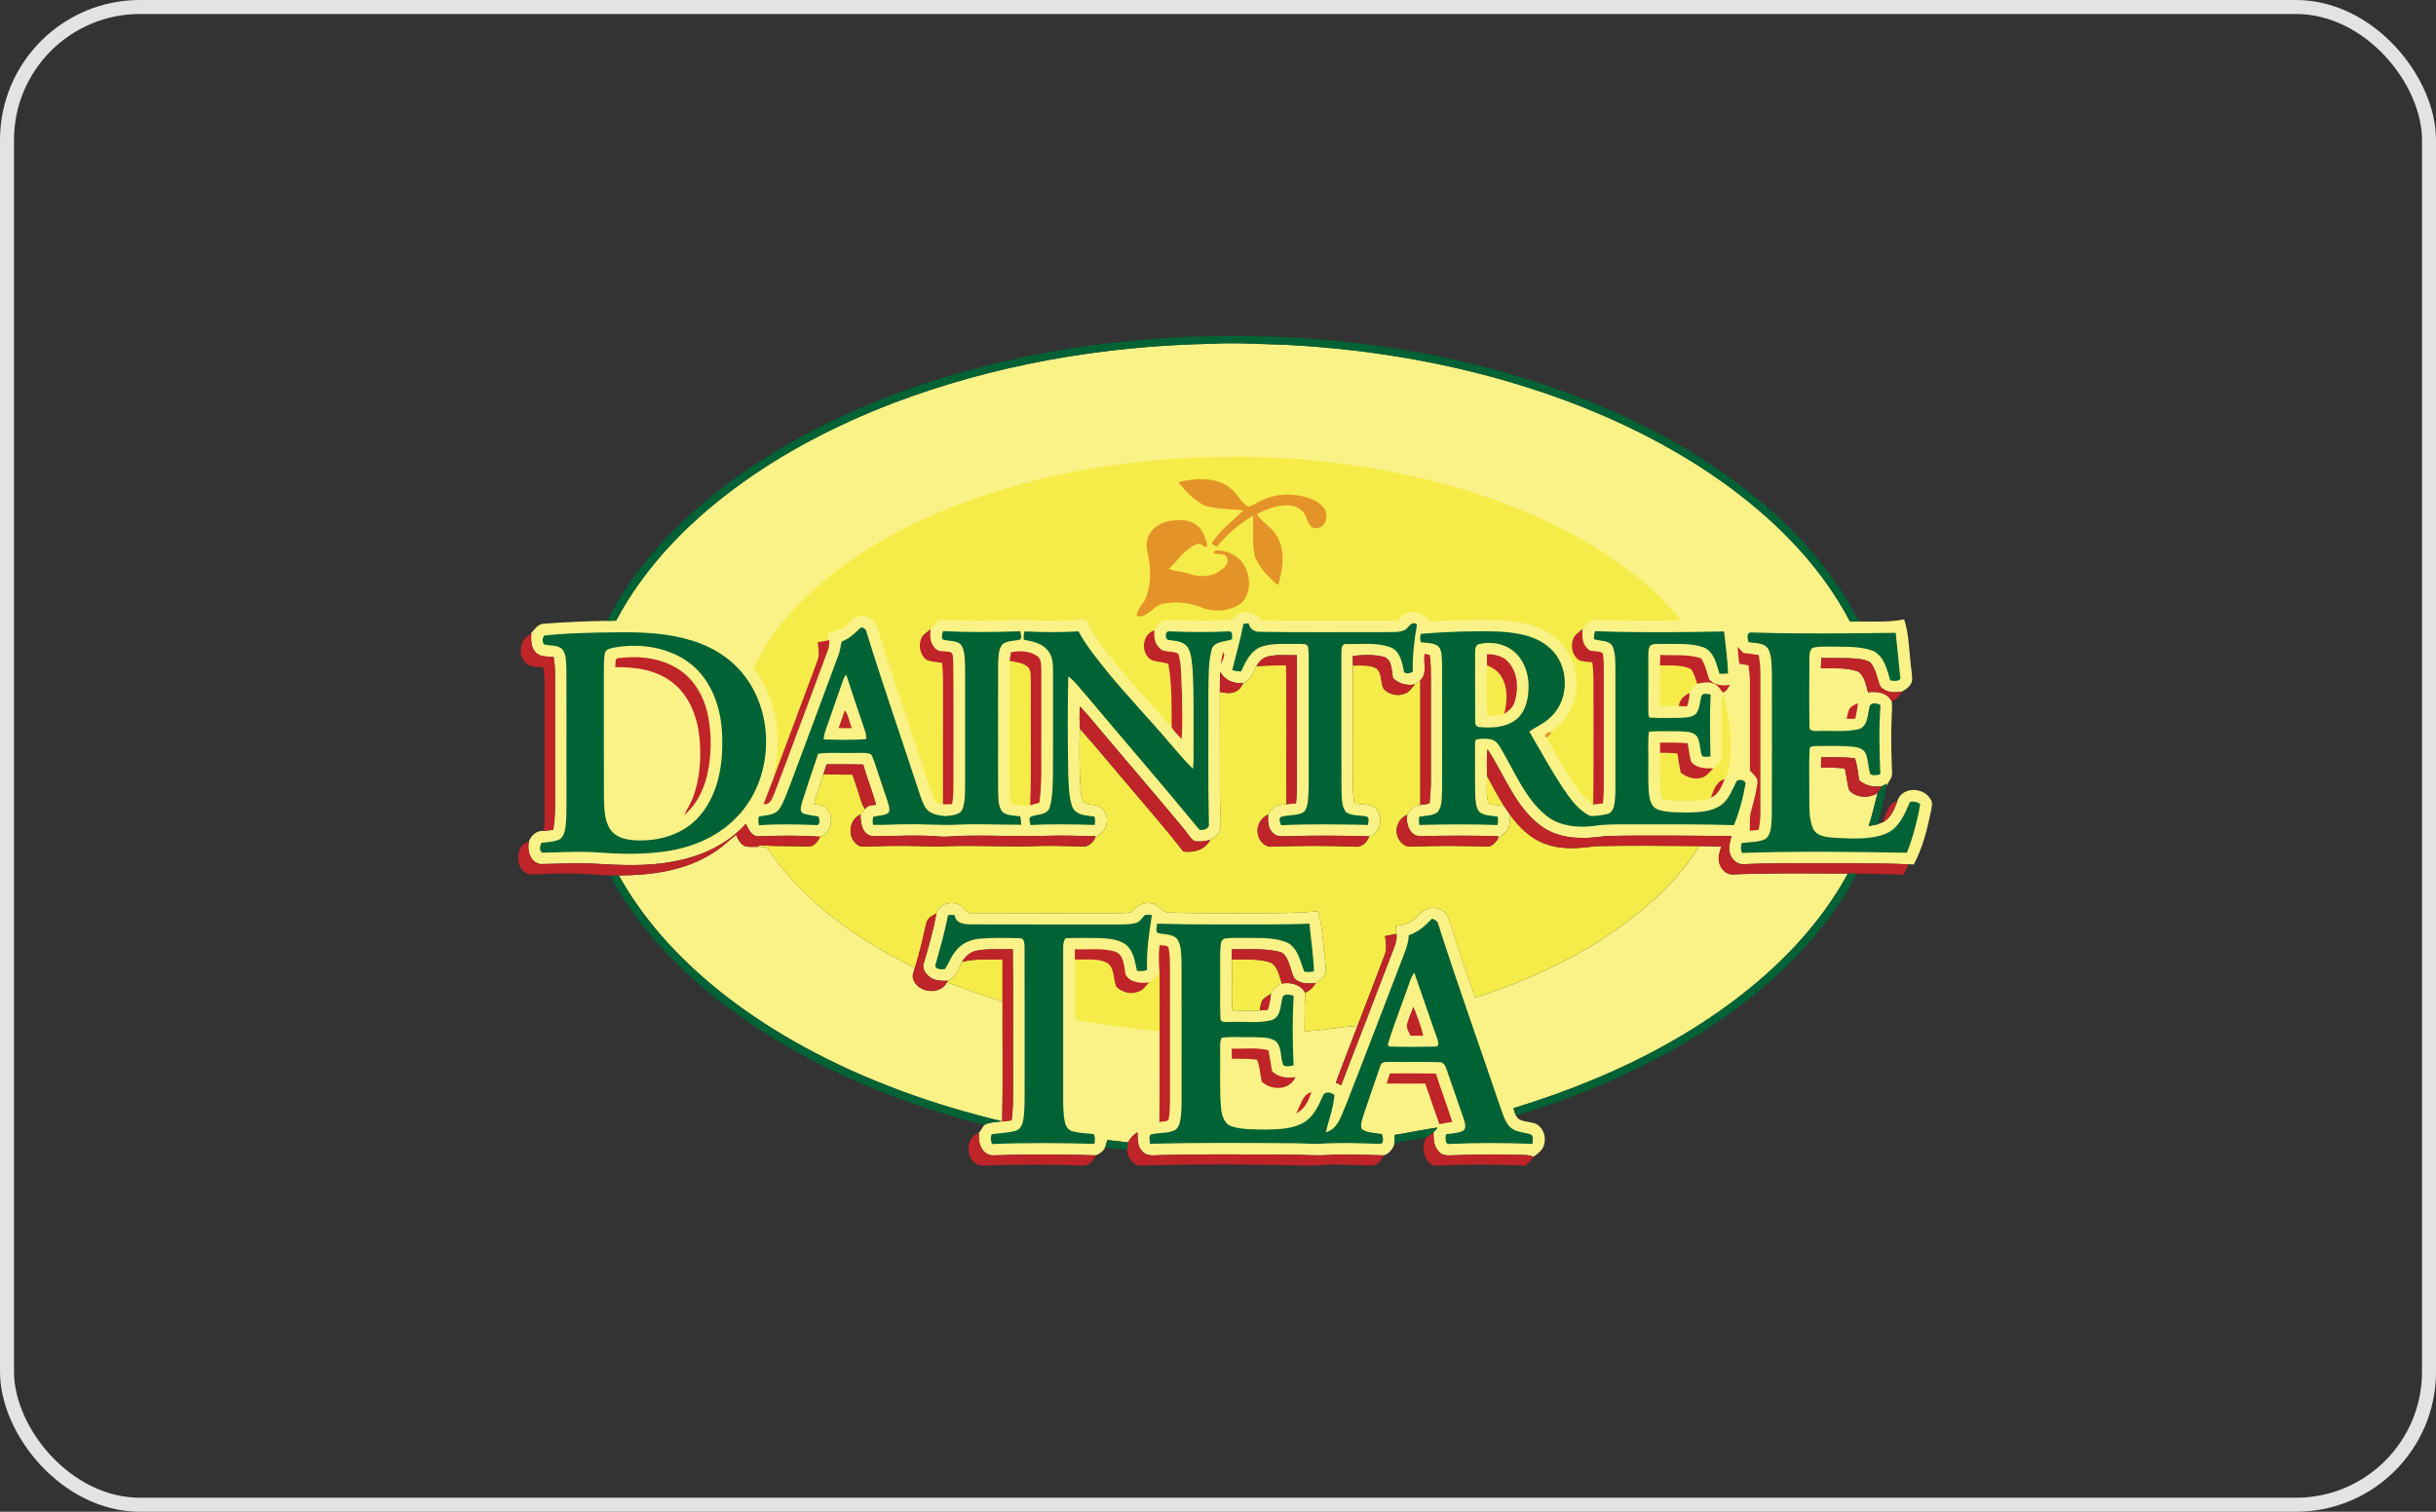
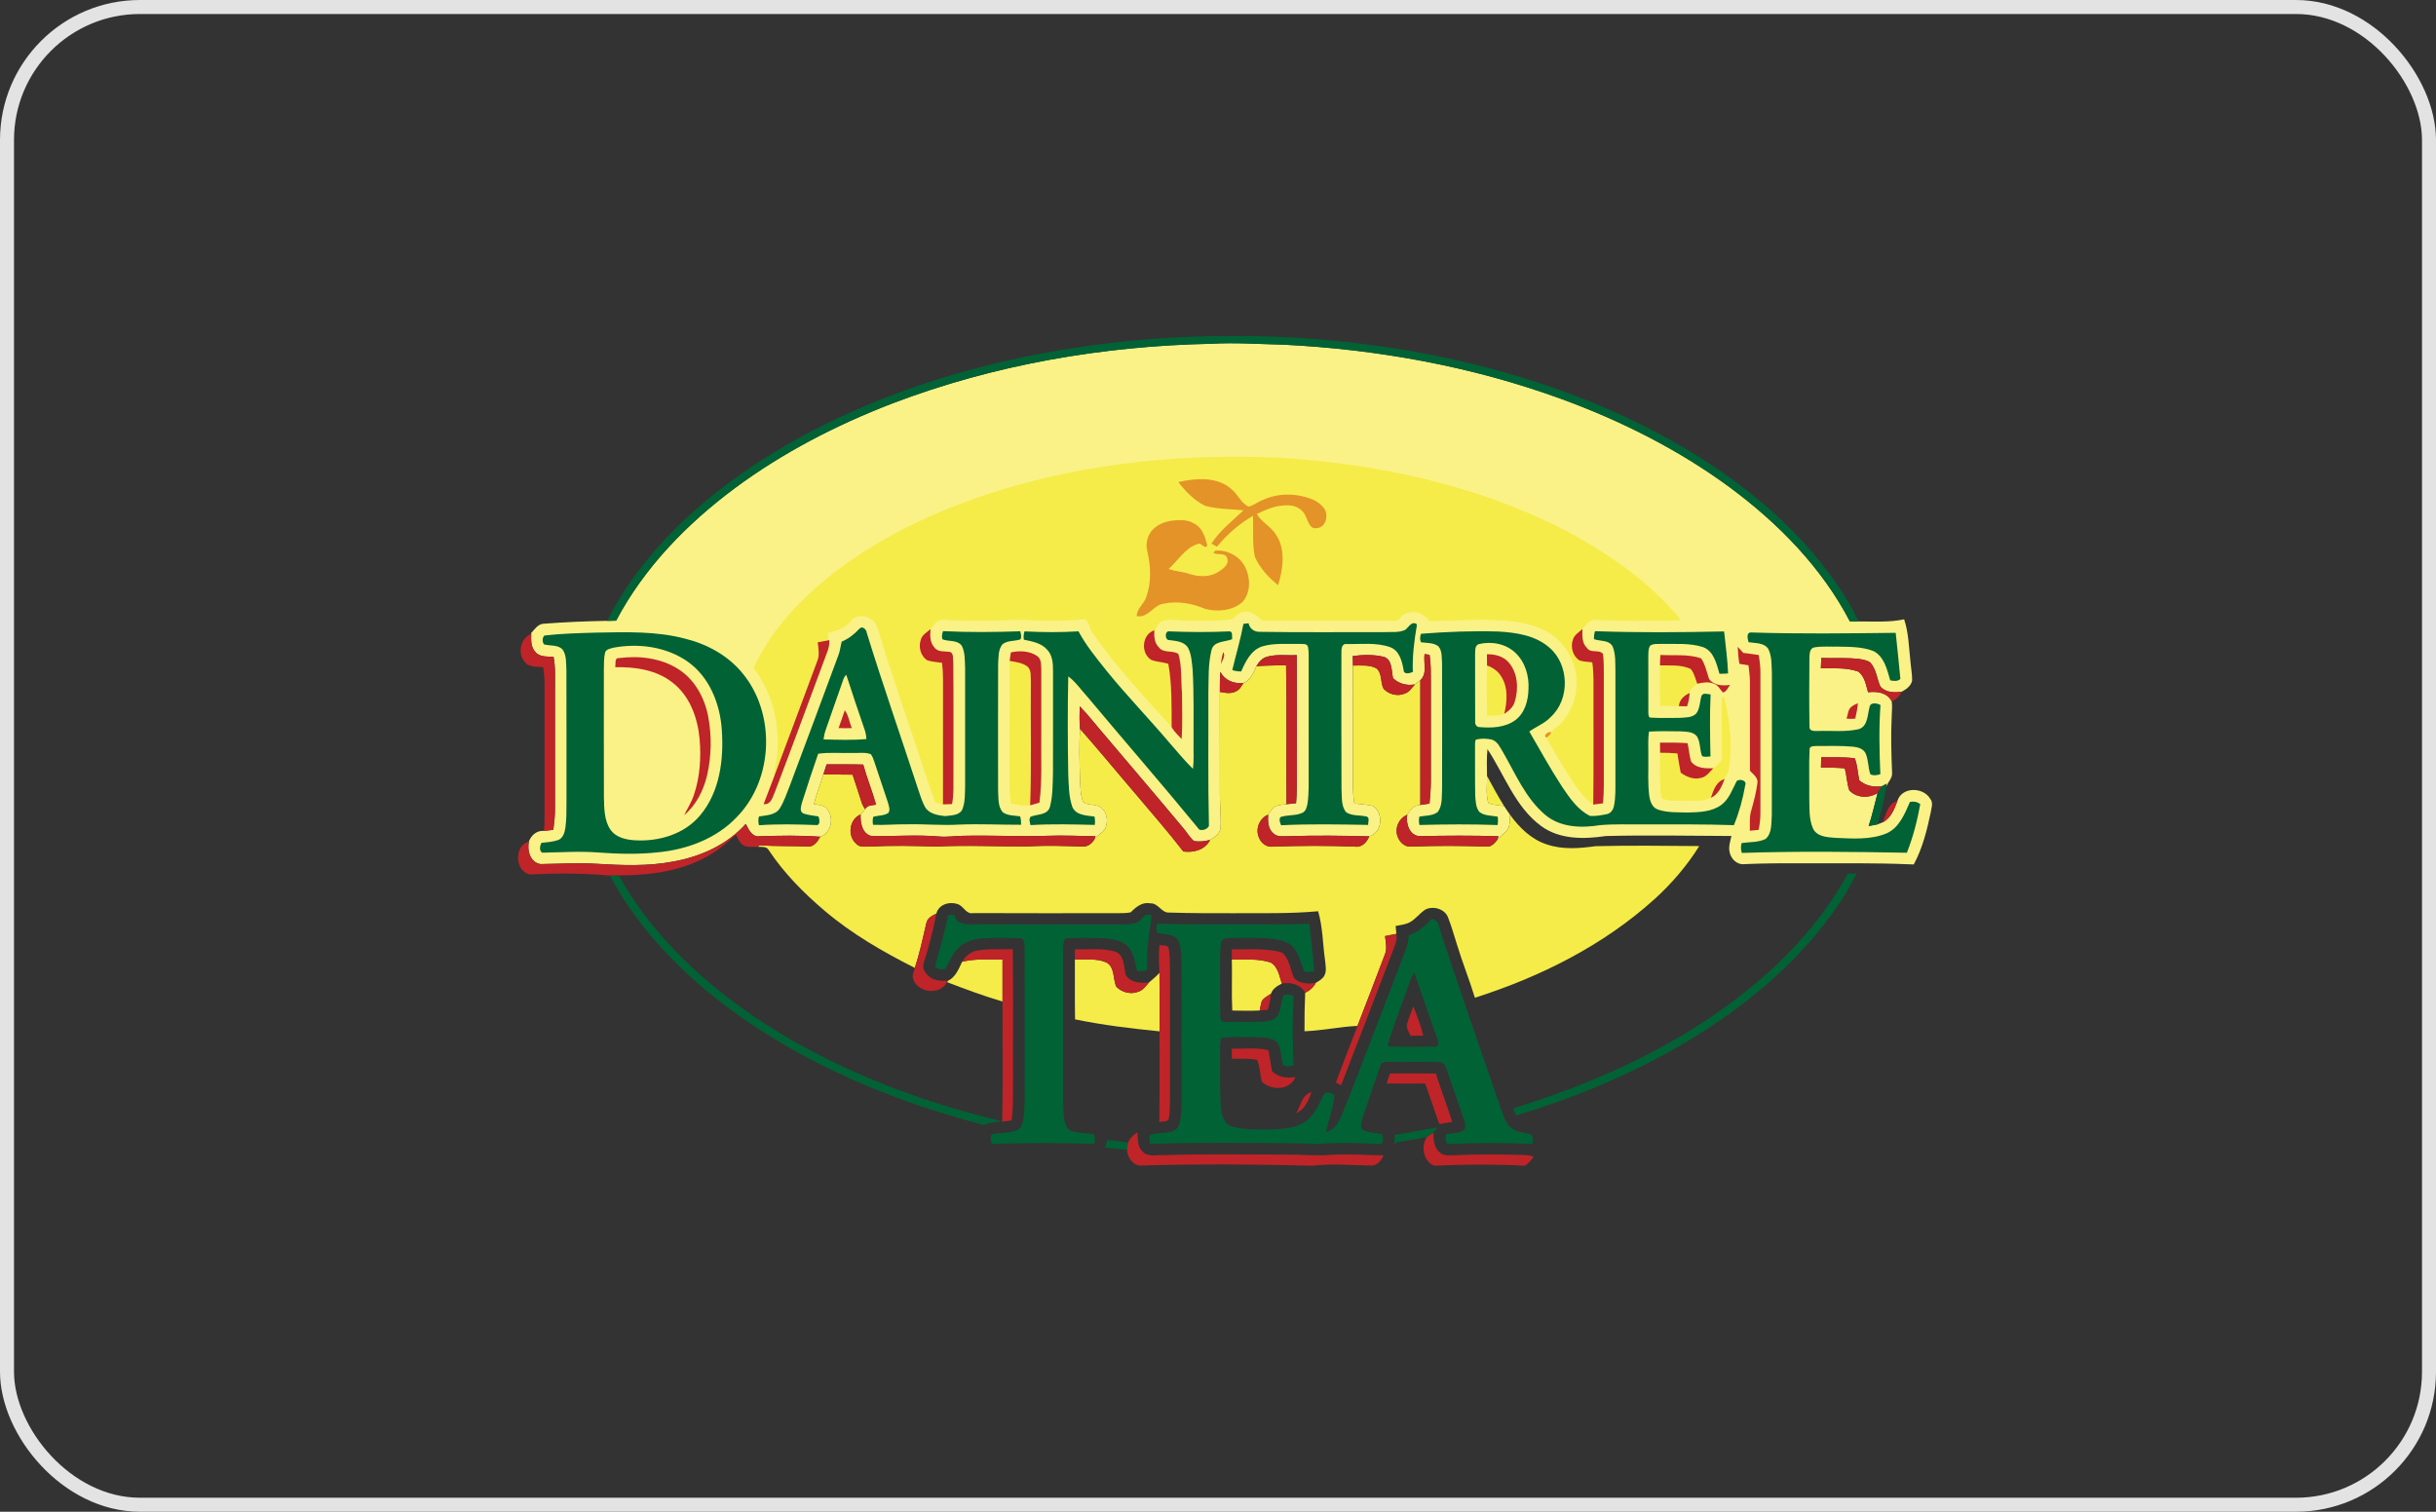
<svg xmlns="http://www.w3.org/2000/svg" width="174" height="108" viewBox="0 0 174 108" fill="none">
  <rect x="0" y="0" width="174" height="108" fill="#333333" stroke="none" />
  <g style="mix-blend-mode:luminosity">
    <rect x="0.5" y="0.5" width="173" height="107" rx="9.5" stroke="#E3E3E3" />
  </g>
  <g clip-path="url(#clip0_12_29963)">
    <path d="M137.876 57.071C137.379 56.212 135.846 56.193 135.53 57.22C135.312 57.803 135.058 58.469 134.465 58.757C134.378 58.791 134.204 58.858 134.115 58.892C133.902 58.943 133.686 58.974 133.474 59.011C133.734 58.239 133.903 57.441 134.111 56.653C133.495 57.05 132.608 57.013 132.093 56.464C131.918 55.957 131.908 55.407 131.771 54.89C131.204 54.844 130.636 54.829 130.069 54.84C130.073 54.592 130.079 54.343 130.088 54.096C130.884 54.118 131.69 54.062 132.483 54.172C132.682 54.669 132.692 55.22 132.803 55.741C133.248 56.14 133.841 56.253 134.419 56.167C134.528 56.107 134.638 56.049 134.751 55.992L134.735 56.131L134.729 56.193C134.863 55.861 135.183 55.585 135.149 55.205C135.095 53.893 135.056 52.58 135.119 51.268C135.121 50.882 135.183 50.488 135.123 50.105C134.803 49.472 134.061 49.373 133.435 49.458C133.283 48.94 133.195 48.302 132.723 47.975C131.872 47.672 130.949 47.757 130.063 47.741C130.071 47.496 130.081 47.25 130.093 47.006C131.027 47.041 131.97 46.959 132.899 47.091C133.138 47.14 133.398 47.179 133.598 47.335C134.02 47.809 134.062 48.479 134.31 49.041C134.687 49.483 135.325 49.5 135.855 49.408C136.173 49.239 136.508 48.996 136.582 48.617C136.586 48.146 136.494 47.682 136.456 47.217C136.347 46.221 136.33 45.203 136.01 44.245C134.943 44.474 133.841 44.394 132.762 44.397C132.551 44.415 132.341 44.405 132.134 44.392C130.127 40.54 127.017 37.376 123.567 34.822C119.898 32.118 115.79 30.062 111.53 28.5C105.156 26.178 98.417 24.953 91.66 24.62C89.954 24.584 88.247 24.458 86.542 24.555C78.778 24.711 71 26.046 63.723 28.825C59.739 30.359 55.902 32.336 52.461 34.892C49.063 37.422 46.01 40.55 44.008 44.339C43.792 44.344 43.575 44.348 43.359 44.354C41.853 44.38 40.347 44.443 38.846 44.559C38.43 44.57 38.2 44.948 37.944 45.223V45.282C37.93 45.723 37.913 46.233 38.24 46.575C38.558 46.963 39.097 46.885 39.54 46.927C39.689 47.689 39.636 48.467 39.642 49.239C39.642 52.07 39.642 54.904 39.642 57.735C39.646 58.253 39.59 58.771 39.524 59.283C39.296 59.31 39.069 59.336 38.842 59.361C38.346 59.322 37.949 59.664 37.779 60.113C37.63 60.753 37.879 61.629 38.611 61.728C39.945 61.713 41.282 61.618 42.617 61.708C44.449 61.818 46.3 61.895 48.112 61.542C50.039 61.197 51.943 60.342 53.272 58.854C53.464 59.254 53.719 59.811 54.252 59.74C55.696 59.695 57.146 59.665 58.587 59.775C59.455 59.499 59.61 58.245 58.962 57.665C58.719 57.505 58.413 57.499 58.139 57.431C58.327 56.715 58.594 56.026 58.812 55.321C58.888 55.082 58.966 54.843 59.043 54.605C59.914 54.614 60.785 54.593 61.657 54.619C61.925 55.587 62.305 56.52 62.576 57.487C62.298 57.536 61.953 57.508 61.799 57.804C61.692 57.934 61.587 58.065 61.468 58.185C61.448 58.778 61.587 59.598 62.271 59.729C63.861 59.75 65.455 59.623 67.042 59.755C67.618 59.818 68.191 59.715 68.767 59.71C70.77 59.66 72.775 59.773 74.779 59.71C75.937 59.664 77.096 59.724 78.255 59.741C78.229 59.802 78.18 59.925 78.155 59.986C78.391 59.605 78.927 59.475 79.008 58.989C79.201 58.418 78.909 57.617 78.26 57.536C77.964 57.455 77.608 57.499 77.367 57.282C77.152 56.746 77.178 56.15 77.137 55.583C77.109 54.411 77.077 53.236 77.144 52.064C77.094 51.531 77.103 50.995 77.13 50.462C77.769 51.112 78.317 51.844 78.916 52.529C80.78 54.738 82.663 56.928 84.51 59.15C84.773 59.451 84.967 59.812 85.27 60.076C85.657 60.159 86.054 60.099 86.434 60.003C86.764 59.809 87.143 59.557 87.184 59.136C87.225 58.332 87.132 57.528 87.135 56.724C87.129 54.292 87.14 51.859 87.13 49.427C87.127 48.948 87.13 48.471 87.169 47.993C87.478 48.614 88.165 48.876 88.822 48.785C89.348 48.595 89.529 48.053 89.742 47.587C89.926 47.282 90.178 46.99 90.536 46.908C91.215 46.722 91.929 46.841 92.623 46.798C92.651 49.134 92.627 51.471 92.636 53.806C92.621 54.998 92.677 56.191 92.574 57.38C92.345 57.403 92.117 57.427 91.89 57.452C91.613 57.494 91.32 57.496 91.065 57.624C90.856 57.769 90.733 58 90.579 58.197C90.56 58.652 90.555 59.176 90.924 59.506C91.209 59.825 91.666 59.727 92.044 59.737C93.963 59.674 95.88 59.697 97.799 59.747C98.739 59.508 98.844 58.092 98.08 57.583C97.644 57.467 97.19 57.459 96.744 57.402C96.601 56.635 96.645 55.854 96.644 55.078C96.644 52.568 96.644 50.057 96.64 47.547C96.638 47.319 96.632 47.091 96.626 46.863C97.36 46.774 98.121 46.749 98.845 46.924C99.465 47.125 99.382 47.93 99.502 48.449C99.917 48.857 100.497 48.995 101.059 48.894C101.189 48.794 101.319 48.697 101.449 48.596C101.974 48.118 101.659 47.346 101.754 46.726C101.842 46.739 102.017 46.765 102.107 46.777C102.219 47.425 102.198 48.089 102.202 48.745C102.199 51.108 102.198 53.47 102.202 55.835C102.202 56.359 102.15 56.884 102.107 57.407C101.887 57.439 101.666 57.471 101.449 57.507C101.009 57.509 100.726 57.857 100.518 58.206C100.399 58.835 100.687 59.72 101.427 59.734C103.298 59.692 105.169 59.681 107.04 59.741C107.017 59.805 106.97 59.931 106.949 59.994C107.158 59.748 107.425 59.564 107.646 59.332C107.88 59.01 107.834 58.58 107.859 58.203C107.714 58.002 107.575 57.799 107.442 57.591C107.069 57.509 106.646 57.54 106.309 57.361C106.119 56.742 106.23 56.07 106.215 55.429C106.209 54.793 106.18 54.156 106.248 53.522C107.474 55.372 108.228 57.647 110.071 59.003C111.4 59.991 113.143 59.957 114.699 59.727C117.69 59.65 120.682 59.713 123.674 59.724C123.591 60.106 123.448 60.503 123.548 60.896C123.645 61.365 124.086 61.797 124.583 61.735C126.041 61.668 127.501 61.67 128.962 61.673C131.418 61.682 133.875 61.64 136.331 61.745C136.422 61.748 136.605 61.753 136.696 61.755C137.318 60.613 137.635 59.333 137.905 58.066C137.951 57.737 138.111 57.36 137.876 57.067V57.071Z" fill="#FAF287" />
-     <path d="M123.835 62.468C123.303 62.53 122.857 62.047 122.787 61.543C122.708 61.181 122.85 60.829 122.946 60.486C122.423 60.461 121.9 60.449 121.378 60.445C120.504 61.843 119.425 63.108 118.209 64.213C114.539 67.539 110.025 69.793 105.353 71.28C104.961 70.002 104.462 68.761 104.073 67.483C103.866 66.844 103.693 66.196 103.445 65.571C103.227 64.937 102.383 64.694 101.817 64.979C101.414 65.236 101.134 65.65 100.713 65.884C100.398 66.053 100.036 66.088 99.691 66.155C99.707 66.34 99.726 66.527 99.742 66.715C99.822 67.211 99.579 67.666 99.418 68.117C98.21 71.254 97.014 74.394 95.793 77.527C95.667 77.467 95.542 77.408 95.418 77.349C95.907 75.985 96.456 74.647 96.962 73.291C95.695 73.354 94.447 73.628 93.18 73.674C93.172 72.754 93.189 71.835 93.229 70.917C92.888 70.323 92.19 70.148 91.559 70.263C91.239 70.424 90.903 70.625 90.782 70.988C90.743 71.38 90.672 71.77 90.549 72.144C90.358 72.159 90.169 72.173 89.979 72.188C89.327 72.222 88.67 72.203 88.017 72.19C87.956 70.977 88.017 69.763 87.986 68.549C87.983 68.305 87.986 68.061 87.986 67.819C89.043 67.831 90.111 67.747 91.156 67.946C91.354 67.992 91.587 68.015 91.724 68.187C92.128 68.663 92.172 69.318 92.432 69.865C92.826 70.294 93.454 70.301 93.984 70.218C94.211 70.076 94.474 69.945 94.601 69.693C94.777 69.361 94.677 68.973 94.649 68.621C94.484 67.447 94.485 66.246 94.154 65.1C92.123 65.288 90.083 65.226 88.046 65.241C86.54 65.241 85.034 65.245 83.529 65.194C82.96 65.242 82.738 64.493 82.157 64.537C81.588 64.42 81.138 64.801 80.768 65.176C80.444 65.251 80.11 65.231 79.781 65.238C76.361 65.238 72.942 65.25 69.522 65.232C68.988 65.341 68.832 64.698 68.38 64.584C67.81 64.388 67.045 64.616 66.886 65.263C66.662 66.468 66.332 67.648 65.977 68.82C65.84 69.193 66.116 69.561 66.392 69.782C66.761 70.085 67.262 70.07 67.71 70.07C68.255 69.805 68.478 69.231 68.719 68.711C68.946 68.323 69.308 67.997 69.76 67.917C70.609 67.746 71.481 67.847 72.34 67.804C72.384 70.868 72.346 73.93 72.359 76.994C72.347 78.009 72.402 79.029 72.255 80.037C72.03 80.067 71.806 80.097 71.584 80.129C71.647 77.27 71.596 74.409 71.61 71.549C70.265 71.154 68.954 70.663 67.644 70.163C67.17 71.131 65.539 70.939 65.225 69.933C65.133 69.667 65.289 69.403 65.348 69.148C63.075 68.003 60.853 66.719 58.9 65.063C57.408 63.797 56.012 62.387 54.92 60.745C54.762 60.448 54.41 60.513 54.129 60.494C53.843 60.5 53.551 60.518 53.267 60.467C52.902 60.343 52.717 59.963 52.575 59.631C52.027 60.075 51.522 60.578 50.914 60.941C48.925 62.217 46.511 62.531 44.202 62.54C45.043 64.06 46.061 65.476 47.192 66.787C50.043 70.073 53.589 72.677 57.369 74.761C61.826 77.2 66.637 78.925 71.559 80.103C71.139 80.179 70.687 80.16 70.303 80.371C70.185 80.532 70.081 80.706 69.975 80.876C69.93 80.904 69.839 80.956 69.792 80.984L69.945 80.944C69.806 81.644 70.186 82.619 71.019 82.536C73.436 82.447 75.855 82.465 78.271 82.536C78.55 82.444 78.795 82.246 78.933 81.983C78.994 81.805 79.04 81.624 79.09 81.446C79.585 81.494 80.078 81.552 80.57 81.617C80.727 81.314 80.96 81.064 81.251 80.889C81.276 81.354 81.229 81.896 81.595 82.25C81.959 82.674 82.555 82.508 83.039 82.518C85.958 82.439 88.881 82.479 91.8 82.486C92.922 82.472 94.046 82.601 95.167 82.494C96.385 82.434 97.606 82.521 98.826 82.537C99.196 82.453 99.461 82.118 99.585 81.77C99.621 81.542 99.622 81.31 99.626 81.08C100.648 80.923 101.656 80.693 102.68 80.555C102.553 80.74 102.407 80.915 102.213 81.033L102.399 80.924C102.38 81.411 102.429 81.958 102.811 82.305C103.061 82.596 103.467 82.536 103.808 82.535C105.516 82.456 107.228 82.461 108.936 82.517C109.147 82.519 109.351 82.573 109.554 82.633C109.876 82.395 110.248 82.125 110.312 81.695C110.462 81.07 110.094 80.28 109.414 80.206C109.032 80.09 108.467 80.136 108.289 79.691C108.212 79.522 108.138 79.35 108.105 79.169C113.679 77.463 119.101 75.049 123.801 71.526C127.077 69.067 130.018 66.047 131.993 62.406C129.273 62.406 126.553 62.353 123.836 62.47L123.835 62.468Z" fill="#FAF287" />
    <path d="M55.449 54.404C55.378 54.769 55.272 55.13 55.283 55.506C56.329 52.753 57.343 49.986 58.374 47.227C58.561 46.799 58.455 46.328 58.406 45.884C58.653 45.837 58.902 45.792 59.151 45.747C59.157 45.567 59.164 45.387 59.171 45.208C59.75 45.07 60.347 44.896 60.737 44.408C61.077 43.933 61.768 43.907 62.217 44.235C62.665 44.521 62.73 45.099 62.901 45.562C63.367 47.202 63.963 48.798 64.463 50.425C65.281 52.709 65.964 55.041 66.805 57.316C66.988 57.366 67.17 57.416 67.354 57.467C67.361 54.898 67.354 52.327 67.357 49.757C67.353 48.955 67.383 48.15 67.291 47.353C66.925 47.292 66.541 47.289 66.193 47.152C65.748 46.831 65.591 46.21 65.771 45.697C65.867 45.342 66.214 45.171 66.467 44.943C66.621 44.783 66.742 44.593 66.897 44.436C67.106 44.262 67.391 44.272 67.645 44.284C69.439 44.39 71.239 44.349 73.033 44.277C74.521 44.39 76.016 44.381 77.5 44.236C77.82 44.482 77.837 44.959 78.082 45.273C79.736 47.67 81.743 49.789 83.69 51.939C83.685 50.431 83.72 48.907 83.454 47.418C83.052 47.298 82.62 47.289 82.229 47.143C81.459 46.655 81.566 45.322 82.452 45.026L82.503 44.998C82.641 44.781 82.731 44.497 82.99 44.395C83.481 44.172 84.028 44.337 84.543 44.331C85.697 44.348 86.86 44.396 88.006 44.243C88.284 44.015 88.545 43.712 88.937 43.717C89.449 43.634 89.8 44.059 90.169 44.331C93.295 44.373 96.424 44.342 99.552 44.342C99.973 44.433 100.064 43.895 100.432 43.834C101.036 43.573 101.75 43.816 102.088 44.381C103.578 44.358 105.068 44.245 106.559 44.289C107.909 44.313 109.302 44.487 110.51 45.135C111.893 45.912 112.751 47.52 112.598 49.12C112.555 50.053 112.148 50.938 111.539 51.629C111.317 51.885 110.981 52.027 110.811 52.331C110.727 52.486 110.615 52.63 110.448 52.695C110.937 53.539 111.402 54.398 111.933 55.215C112.47 56.037 112.981 56.919 113.805 57.483C113.842 54.909 113.812 52.335 113.822 49.761C113.813 48.947 113.86 48.126 113.735 47.318C113.433 47.286 113.127 47.273 112.836 47.19C112.351 46.9 112.164 46.234 112.348 45.708C112.444 45.352 112.784 45.169 113.035 44.935C113.302 44.673 113.517 44.262 113.949 44.28C115.971 44.371 117.999 44.377 120.021 44.317C119.918 44.069 119.735 43.873 119.551 43.687C118.142 42.095 116.476 40.751 114.698 39.605C112.302 38.001 109.673 36.782 106.982 35.784C101.987 33.969 96.712 33.033 91.426 32.701C84.649 32.385 77.781 33.042 71.282 35.07C66.902 36.43 62.654 38.409 59.061 41.321C56.925 43.072 55.008 45.186 53.824 47.719C55.267 49.589 55.797 52.078 55.451 54.406L55.449 54.404Z" fill="#F5EC49" />
    <path d="M72.215 57.423C72.668 57.483 73.123 57.584 73.581 57.532C73.687 54.605 73.602 51.677 73.632 48.748C73.605 48.371 73.698 47.898 73.385 47.615C73.018 47.345 72.548 47.292 72.114 47.216C72.106 49.92 72.119 52.626 72.109 55.332C72.119 56.03 72.09 56.733 72.215 57.423Z" fill="#F5EC49" />
    <path d="M113.958 60.454C112.809 60.61 111.61 60.712 110.491 60.326C109.389 59.976 108.528 59.13 107.859 58.208C107.834 58.585 107.882 59.015 107.646 59.337C107.425 59.569 107.157 59.754 106.949 59.999C106.762 60.241 106.523 60.512 106.189 60.483C104.392 60.417 102.589 60.408 100.793 60.483C100.38 60.526 100.016 60.211 99.864 59.846C99.573 59.222 99.898 58.461 100.519 58.208C100.728 57.858 101.011 57.512 101.451 57.509C101.453 54.54 101.451 51.569 101.451 48.599C101.32 48.7 101.19 48.797 101.06 48.897C100.847 49.134 100.669 49.441 100.348 49.546C99.84 49.771 99.206 49.616 98.831 49.21C98.58 48.754 98.749 48.084 98.299 47.736C97.79 47.478 97.193 47.549 96.642 47.548C96.644 50.059 96.645 52.569 96.645 55.079C96.645 55.855 96.603 56.636 96.745 57.403C97.191 57.461 97.645 57.468 98.081 57.584C98.845 58.093 98.74 59.51 97.801 59.748C97.641 60.16 97.275 60.555 96.798 60.483C94.836 60.404 92.871 60.412 90.907 60.483C90.486 60.538 90.089 60.25 89.935 59.862C89.644 59.231 89.952 58.463 90.58 58.198C90.734 58.001 90.857 57.77 91.066 57.625C91.322 57.498 91.614 57.495 91.891 57.453C91.866 54.144 91.925 50.831 91.862 47.521C91.155 47.541 90.448 47.539 89.742 47.589C89.53 48.056 89.349 48.597 88.822 48.788C88.677 49.009 88.549 49.27 88.296 49.385C87.935 49.586 87.515 49.501 87.13 49.43C87.14 51.862 87.13 54.294 87.135 56.727C87.132 57.531 87.223 58.335 87.184 59.139C87.143 59.559 86.764 59.811 86.434 60.005C86.085 60.721 85.249 60.928 84.523 60.831C83.423 59.403 82.231 58.052 81.075 56.673C79.76 55.143 78.481 53.577 77.144 52.068C77.077 53.24 77.109 54.415 77.137 55.587C77.179 56.154 77.152 56.75 77.367 57.285C77.607 57.503 77.964 57.459 78.26 57.54C78.907 57.619 79.2 58.422 79.008 58.993C78.927 59.479 78.391 59.609 78.155 59.99C77.971 60.297 77.641 60.517 77.276 60.48C76.011 60.431 74.745 60.395 73.48 60.462C71.282 60.495 69.085 60.359 66.888 60.481C65.305 60.427 63.718 60.395 62.135 60.478C61.795 60.478 61.389 60.559 61.14 60.262C60.509 59.692 60.668 58.52 61.468 58.188C61.586 58.068 61.691 57.936 61.799 57.807C61.674 57.638 61.573 57.452 61.519 57.248C61.326 56.607 61.102 55.978 60.897 55.341C60.201 55.328 59.507 55.339 58.812 55.323C58.594 56.029 58.326 56.718 58.139 57.434C58.413 57.503 58.719 57.508 58.962 57.668C59.609 58.248 59.455 59.502 58.587 59.778C58.409 60.092 58.169 60.472 57.768 60.477C56.599 60.425 55.425 60.467 54.258 60.389C54.225 60.416 54.161 60.467 54.127 60.494C54.407 60.513 54.761 60.448 54.917 60.745C56.009 62.387 57.406 63.797 58.898 65.063C60.85 66.719 63.073 68.003 65.346 69.148C65.685 68.105 65.917 67.033 66.164 65.964C66.225 65.591 66.583 65.412 66.885 65.263C67.045 64.615 67.809 64.388 68.379 64.584C68.831 64.698 68.987 65.342 69.521 65.232C72.941 65.25 76.36 65.238 79.78 65.238C80.109 65.231 80.442 65.252 80.767 65.176C81.137 64.802 81.586 64.42 82.156 64.537C82.737 64.493 82.959 65.242 83.528 65.194C85.033 65.245 86.539 65.24 88.045 65.241C90.082 65.226 92.122 65.288 94.153 65.1C94.484 66.244 94.483 67.447 94.648 68.62C94.677 68.973 94.776 69.361 94.6 69.693C94.473 69.945 94.211 70.076 93.983 70.218C93.815 70.535 93.554 70.777 93.228 70.917C93.187 71.835 93.171 72.754 93.179 73.674C94.446 73.627 95.694 73.352 96.961 73.291C97.612 71.603 98.27 69.914 98.905 68.219C99.095 67.79 98.98 67.319 98.932 66.874C99.201 66.818 99.47 66.766 99.74 66.713C99.723 66.525 99.704 66.339 99.688 66.153C100.034 66.086 100.395 66.051 100.711 65.882C101.131 65.65 101.411 65.234 101.814 64.978C102.381 64.692 103.223 64.935 103.443 65.569C103.689 66.194 103.863 66.843 104.07 67.482C104.459 68.76 104.959 70.001 105.35 71.279C110.022 69.791 114.535 67.538 118.206 64.212C119.421 63.106 120.502 61.842 121.375 60.444C118.901 60.427 116.428 60.391 113.954 60.452L113.958 60.454Z" fill="#F5EC49" />
    <path d="M107.232 48.332C107.008 47.943 106.623 47.695 106.217 47.542C106.187 48.737 106.208 49.933 106.213 51.13C106.627 51.141 107.048 51.139 107.446 51.001C107.654 50.124 107.738 49.123 107.232 48.332Z" fill="#F5EC49" />
    <path d="M118.571 47.541C118.559 48.5 118.552 49.463 118.579 50.424C119.026 50.442 119.473 50.447 119.921 50.45C119.954 49.986 120.291 49.687 120.686 49.509C120.759 49.211 121.009 49.031 121.23 48.848C121.099 48.488 121.015 48.09 120.762 47.792C120.081 47.477 119.3 47.554 118.571 47.542V47.541Z" fill="#F5EC49" />
    <path d="M123.142 49.788C123.106 49.791 123.036 49.799 123 49.803C122.95 51.223 122.996 52.643 123 54.062C123.005 54.456 122.634 54.656 122.379 54.884C122.104 55.158 121.864 55.533 121.446 55.584C120.942 55.708 120.451 55.486 120.047 55.199C119.961 54.742 119.879 54.284 119.812 53.825C119.401 53.788 118.988 53.774 118.576 53.777C118.558 54.629 118.551 55.484 118.593 56.337C118.614 56.584 118.6 56.852 118.738 57.072C119.248 57.25 119.801 57.186 120.333 57.214C120.959 57.184 121.623 57.293 122.205 56.998C122.389 56.461 122.577 55.833 123.186 55.657C123.315 55.405 123.452 55.15 123.508 54.866C123.759 53.168 123.563 51.44 123.143 49.786L123.142 49.788Z" fill="#F5EC49" />
    <path d="M106.309 57.365C106.646 57.545 107.069 57.513 107.442 57.595C107.001 56.894 106.608 56.163 106.215 55.433C106.23 56.074 106.121 56.746 106.309 57.365Z" fill="#F5EC49" />
    <path d="M68.719 68.714C68.478 69.233 68.256 69.807 67.71 70.073L67.642 70.165C68.951 70.666 70.264 71.155 71.608 71.55C71.608 70.55 71.61 69.55 71.608 68.55C70.644 68.573 69.665 68.465 68.719 68.714Z" fill="#F5EC49" />
    <path d="M82.074 70.188C81.85 70.425 81.666 70.733 81.339 70.838C80.796 71.07 80.127 70.912 79.727 70.48C79.488 69.924 79.641 69.107 79.035 68.764C78.329 68.444 77.528 68.582 76.778 68.549C76.784 69.974 76.765 71.398 76.79 72.823C78.781 73.237 80.804 73.478 82.825 73.68C82.825 72.285 82.835 70.889 82.82 69.496C82.6 69.755 82.329 69.963 82.074 70.185V70.188Z" fill="#F5EC49" />
    <path d="M90.782 68.774C89.886 68.459 88.918 68.574 87.989 68.551C88.02 69.766 87.958 70.98 88.02 72.193C88.673 72.206 89.329 72.225 89.982 72.19C90.028 71.96 90.056 71.726 90.136 71.507C90.289 71.269 90.561 71.149 90.785 70.992C90.905 70.63 91.242 70.428 91.561 70.267C91.381 69.746 91.295 69.077 90.782 68.775V68.774Z" fill="#F5EC49" />
    <path d="M84.166 34.44C85.422 34.157 86.963 34.025 87.99 34.972C88.43 35.333 88.649 35.942 89.177 36.191C89.543 36.117 89.837 35.85 90.188 35.725C91.317 35.194 92.652 35.226 93.795 35.698C94.124 35.839 94.417 36.075 94.617 36.378C94.905 36.866 94.687 37.703 94.046 37.727C93.58 37.824 93.453 37.291 93.301 36.968C93.127 36.441 92.59 36.103 92.053 36.106C91.248 36.056 90.478 36.369 89.771 36.724C90.111 37.296 90.745 37.597 91.111 38.151C91.854 39.212 91.655 40.638 91.294 41.806C90.613 41.263 89.99 40.592 89.635 39.783C89.434 38.823 89.539 37.828 89.501 36.851C88.513 37.416 87.65 38.179 86.924 39.058C86.792 38.984 86.66 38.909 86.53 38.836C87.138 37.898 88.028 37.215 88.822 36.457C87.909 36.363 86.975 36.379 86.085 36.139C85.313 35.759 84.69 35.119 84.167 34.442L84.166 34.44Z" fill="#E49328" />
    <path d="M82.503 37.684C83.037 37.251 83.748 37.145 84.415 37.161C84.969 37.172 85.548 37.425 85.847 37.917C86.038 38.238 86.154 38.602 86.233 38.966C86.066 39.317 85.796 38.688 85.532 38.873C84.634 39.162 84.148 40.046 83.475 40.647C83.939 40.822 84.445 40.825 84.913 40.989C85.623 41.22 86.454 41.261 87.091 40.811C87.388 40.614 87.814 40.305 87.658 39.889C87.543 39.444 86.98 39.682 86.674 39.506L86.779 39.343C87.663 39.254 88.602 39.745 88.972 40.577C89.333 41.337 89.328 42.356 88.751 43.005C88.03 43.638 86.974 43.729 86.08 43.499C85.157 43.104 84.109 42.912 83.121 43.127C82.379 43.219 82.002 44.185 81.193 44.014C81.204 43.454 81.733 43.14 81.881 42.632C82.256 41.592 82.199 40.429 81.945 39.366C81.795 38.764 82.003 38.061 82.506 37.688L82.503 37.684Z" fill="#E49328" />
    <path d="M110.447 52.694C110.181 52.543 110.622 52.201 110.81 52.33C110.726 52.484 110.614 52.629 110.447 52.694Z" fill="#E49328" />
    <path d="M65.771 45.697C65.867 45.342 66.214 45.171 66.467 44.943C66.43 45.391 66.412 45.892 66.738 46.246C66.998 46.629 67.511 46.495 67.898 46.586C68.142 46.743 68.045 47.093 68.09 47.342C68.122 50.005 68.094 52.667 68.104 55.331C68.094 56.035 68.137 56.747 68.004 57.444C67.788 57.452 67.571 57.459 67.355 57.468C67.362 54.899 67.355 52.329 67.358 49.758C67.354 48.957 67.385 48.151 67.292 47.354C66.926 47.294 66.542 47.29 66.194 47.153C65.749 46.832 65.592 46.211 65.772 45.699L65.771 45.697Z" fill="#BF2428" />
    <path d="M112.346 45.708C112.442 45.352 112.782 45.169 113.033 44.935C113.015 45.402 112.986 45.94 113.355 46.289C113.615 46.688 114.201 46.38 114.492 46.701C114.563 47.128 114.55 47.562 114.559 47.993V54.831C114.555 55.684 114.583 56.539 114.5 57.39C114.267 57.422 114.034 57.453 113.803 57.483C113.839 54.909 113.809 52.335 113.819 49.761C113.81 48.947 113.857 48.126 113.732 47.318C113.43 47.286 113.125 47.273 112.833 47.19C112.348 46.9 112.162 46.234 112.346 45.708Z" fill="#BF2428" />
    <path d="M82.227 47.143C81.456 46.655 81.564 45.322 82.45 45.026C82.436 45.444 82.441 45.912 82.761 46.225C83.09 46.697 83.742 46.432 84.169 46.714C84.437 47.617 84.344 48.575 84.428 49.502C84.425 50.6 84.483 51.702 84.399 52.796C84.156 52.519 83.858 52.272 83.687 51.94C83.682 50.432 83.718 48.908 83.451 47.419C83.05 47.299 82.618 47.29 82.227 47.144V47.143Z" fill="#BF2428" />
    <path d="M37.458 47.257C36.951 46.645 37.187 45.571 37.944 45.287C37.932 45.728 37.914 46.238 38.241 46.581C38.559 46.968 39.098 46.89 39.541 46.932C39.69 47.694 39.637 48.472 39.644 49.244C39.644 52.075 39.644 54.909 39.644 57.74C39.648 58.258 39.592 58.776 39.525 59.288C39.298 59.315 39.071 59.341 38.843 59.366C38.872 59.123 38.894 58.878 38.894 58.633C38.894 55.339 38.894 52.044 38.894 48.748C38.896 48.387 38.847 48.026 38.8 47.668C38.342 47.621 37.758 47.698 37.457 47.258L37.458 47.257Z" fill="#BF2428" />
    <path d="M58.406 45.885C58.653 45.838 58.902 45.793 59.151 45.748L59.238 45.733C59.245 46.025 59.202 46.315 59.087 46.583C57.85 49.88 56.65 53.189 55.39 56.475C55.2 56.875 55.117 57.503 54.542 57.452C54.781 56.801 55.046 56.159 55.284 55.506C56.329 52.753 57.343 49.986 58.374 47.227C58.561 46.799 58.455 46.328 58.406 45.884V45.885Z" fill="#BF2428" />
    <path d="M124.12 46.209C124.253 46.354 124.387 46.5 124.522 46.646C124.889 46.687 125.256 46.736 125.622 46.795C125.696 47.229 125.751 47.667 125.744 48.108C125.74 51.444 125.747 54.78 125.744 58.114C125.747 58.507 125.693 58.9 125.617 59.286C125.407 59.306 125.197 59.327 124.989 59.35C125.001 58.849 124.941 58.334 125.104 57.85C125.28 57.232 125.442 56.605 125.527 55.965C125.609 55.568 125.222 55.318 124.995 55.061C124.995 52.955 124.998 50.849 124.995 48.743C124.995 48.338 124.943 47.937 124.894 47.535C124.676 47.496 124.458 47.459 124.243 47.424C124.167 47.023 124.147 46.615 124.121 46.207L124.12 46.209Z" fill="#BF2428" />
    <path d="M72.204 46.606C72.842 46.469 73.557 46.492 74.108 46.885C74.403 47.115 74.362 47.526 74.378 47.86C74.378 49.422 74.378 50.984 74.378 52.547C74.35 54.144 74.456 55.752 74.246 57.34C74.024 57.402 73.801 57.463 73.582 57.532C73.688 54.605 73.604 51.677 73.633 48.748C73.606 48.371 73.7 47.898 73.387 47.615C73.019 47.345 72.549 47.292 72.115 47.216C72.145 47.011 72.176 46.809 72.205 46.606H72.204Z" fill="#BF2428" />
    <path d="M87.375 46.591C87.573 46.859 87.27 47.203 87.211 47.482C87.226 47.178 87.282 46.88 87.375 46.591Z" fill="#BF2428" />
-     <path d="M90.539 46.912C91.218 46.726 91.931 46.845 92.626 46.802C92.653 49.138 92.629 51.475 92.638 53.81C92.623 55.001 92.68 56.195 92.576 57.384C92.348 57.407 92.119 57.431 91.892 57.455C91.867 54.146 91.926 50.833 91.863 47.524C91.156 47.543 90.449 47.542 89.743 47.592C89.928 47.287 90.179 46.995 90.537 46.913L90.539 46.912Z" fill="#BF2428" />
+     <path d="M90.539 46.912C91.218 46.726 91.931 46.845 92.626 46.802C92.623 55.001 92.68 56.195 92.576 57.384C92.348 57.407 92.119 57.431 91.892 57.455C91.867 54.146 91.926 50.833 91.863 47.524C91.156 47.543 90.449 47.542 89.743 47.592C89.928 47.287 90.179 46.995 90.537 46.913L90.539 46.912Z" fill="#BF2428" />
    <path d="M106.21 46.745C106.764 46.725 107.354 46.872 107.74 47.3C108.418 48.053 108.485 49.196 108.197 50.131C108.086 50.523 107.771 50.787 107.446 51.001C107.654 50.124 107.738 49.123 107.232 48.332C107.008 47.943 106.623 47.695 106.216 47.542C106.209 47.276 106.208 47.01 106.21 46.745Z" fill="#BF2428" />
    <path d="M118.599 46.791C119.57 46.848 120.567 46.711 121.508 47.032C121.802 47.475 121.909 48.001 122.073 48.499C122.412 48.981 123.051 49.003 123.578 48.931C123.424 49.12 123.323 49.428 123.067 49.474C122.863 49.267 122.74 48.966 122.453 48.86C122.067 48.673 121.629 48.762 121.23 48.846C121.099 48.485 121.015 48.088 120.762 47.79C120.081 47.474 119.3 47.552 118.571 47.539C118.571 47.29 118.581 47.039 118.599 46.79V46.791Z" fill="#BF2428" />
    <path d="M96.629 46.867C97.363 46.777 98.124 46.753 98.847 46.928C99.467 47.129 99.385 47.934 99.505 48.453C99.919 48.861 100.5 48.999 101.062 48.898C100.848 49.136 100.67 49.442 100.35 49.547C99.841 49.772 99.207 49.617 98.832 49.211C98.581 48.755 98.75 48.085 98.301 47.737C97.792 47.479 97.195 47.551 96.643 47.549C96.641 47.322 96.634 47.093 96.629 46.866V46.867Z" fill="#BF2428" />
    <path d="M101.757 46.73C101.846 46.743 102.021 46.768 102.111 46.781C102.223 47.429 102.202 48.093 102.206 48.748C102.203 51.112 102.202 53.474 102.206 55.839C102.206 56.363 102.154 56.888 102.111 57.411C101.891 57.443 101.67 57.475 101.453 57.51C101.456 54.541 101.453 51.571 101.453 48.6C101.978 48.122 101.663 47.35 101.757 46.73Z" fill="#BF2428" />
    <path d="M43.941 47.662C44.003 47.432 43.859 46.982 44.228 47.014C45.662 46.828 47.205 47.008 48.447 47.8C49.611 48.539 50.328 49.834 50.582 51.177C50.847 52.548 50.821 53.983 50.518 55.345C50.266 56.442 49.739 57.508 48.87 58.235C49.099 57.755 49.398 57.307 49.562 56.796C50 55.514 50.087 54.127 49.97 52.781C49.833 51.284 49.274 49.734 48.067 48.788C46.909 47.851 45.378 47.641 43.94 47.664L43.941 47.662Z" fill="#BF2428" />
    <path d="M130.092 47.01C131.026 47.044 131.969 46.963 132.898 47.094C133.137 47.144 133.397 47.183 133.596 47.339C134.019 47.813 134.061 48.483 134.308 49.045C134.686 49.487 135.323 49.504 135.854 49.412C135.692 49.718 135.451 49.983 135.121 50.106C134.802 49.473 134.06 49.375 133.433 49.459C133.282 48.941 133.194 48.304 132.721 47.976C131.87 47.673 130.948 47.758 130.061 47.742C130.07 47.497 130.08 47.252 130.092 47.008V47.01Z" fill="#BF2428" />
    <path d="M87.131 49.43C87.129 48.95 87.131 48.474 87.171 47.995C87.48 48.617 88.167 48.879 88.823 48.788C88.678 49.009 88.55 49.27 88.298 49.385C87.937 49.586 87.516 49.501 87.131 49.43Z" fill="#BF2428" />
    <path d="M119.921 50.45C119.954 49.986 120.291 49.687 120.686 49.509C120.671 49.835 120.615 50.156 120.502 50.46C120.306 50.456 120.114 50.452 119.921 50.45Z" fill="#BF2428" />
    <path d="M132.288 50.459C132.417 50.364 132.566 50.303 132.711 50.236C132.675 50.609 132.603 50.977 132.518 51.342C132.31 51.36 132.102 51.365 131.896 51.342C132.001 51.044 131.988 50.647 132.287 50.46L132.288 50.459Z" fill="#BF2428" />
    <path d="M77.132 50.468C77.771 51.117 78.319 51.849 78.919 52.534C80.782 54.743 82.666 56.933 84.513 59.155C84.775 59.456 84.97 59.818 85.273 60.081C85.659 60.164 86.057 60.104 86.437 60.008C86.087 60.724 85.251 60.931 84.525 60.834C83.426 59.406 82.234 58.055 81.078 56.676C79.762 55.146 78.483 53.58 77.146 52.07C77.097 51.537 77.106 51.002 77.132 50.469V50.468Z" fill="#BF2428" />
    <path d="M60.341 50.744C60.62 51.109 60.663 51.6 60.849 52.015C60.532 52.028 60.215 52.028 59.899 52.012C60.054 51.591 60.2 51.168 60.341 50.744Z" fill="#BF2428" />
    <path d="M118.569 53.052C119.227 53.041 119.886 53.05 120.542 53.094C120.634 53.524 120.667 53.967 120.786 54.392C121.144 54.897 121.824 54.903 122.38 54.885C122.105 55.16 121.865 55.534 121.447 55.585C120.944 55.709 120.452 55.487 120.048 55.201C119.963 54.743 119.881 54.285 119.814 53.827C119.402 53.79 118.989 53.776 118.578 53.778C118.575 53.536 118.571 53.294 118.57 53.053L118.569 53.052Z" fill="#BF2428" />
-     <path d="M106.214 55.433C106.208 54.797 106.179 54.16 106.247 53.526C107.473 55.376 108.226 57.651 110.07 59.007C111.399 59.995 113.141 59.961 114.698 59.731C117.689 59.654 120.681 59.717 123.673 59.728C123.59 60.11 123.447 60.507 123.547 60.9C123.644 61.369 124.085 61.801 124.582 61.739C126.04 61.672 127.5 61.673 128.96 61.677C131.417 61.686 133.874 61.644 136.33 61.749C136.205 61.99 136.086 62.238 135.977 62.488C134.854 62.456 133.733 62.406 132.609 62.411C132.401 62.411 132.195 62.407 131.99 62.405C129.271 62.405 126.55 62.352 123.833 62.468C123.302 62.53 122.856 62.047 122.786 61.543C122.707 61.181 122.849 60.829 122.945 60.486C122.422 60.46 121.899 60.449 121.377 60.445C118.902 60.428 116.429 60.393 113.956 60.453C112.807 60.609 111.607 60.711 110.489 60.325C109.387 59.975 108.526 59.129 107.856 58.207C107.711 58.006 107.572 57.803 107.44 57.595C106.998 56.894 106.605 56.163 106.213 55.433H106.214Z" fill="#BF2428" />
    <path d="M130.088 54.099C130.884 54.121 131.69 54.064 132.483 54.174C132.682 54.672 132.692 55.222 132.803 55.744C133.248 56.143 133.841 56.255 134.419 56.169C134.312 56.328 134.211 56.492 134.111 56.654C133.495 57.051 132.608 57.014 132.093 56.465C131.918 55.959 131.908 55.408 131.771 54.891C131.204 54.845 130.636 54.83 130.069 54.842C130.073 54.593 130.079 54.344 130.088 54.098V54.099Z" fill="#BF2428" />
    <path d="M59.046 54.608C59.917 54.617 60.788 54.596 61.659 54.622C61.928 55.589 62.308 56.522 62.578 57.49C62.3 57.538 61.956 57.51 61.802 57.807C61.677 57.638 61.576 57.452 61.522 57.248C61.328 56.607 61.105 55.978 60.899 55.341C60.203 55.328 59.509 55.339 58.815 55.323C58.89 55.084 58.969 54.845 59.046 54.608Z" fill="#BF2428" />
    <path d="M122.205 56.998C122.389 56.461 122.577 55.833 123.186 55.657C122.986 56.177 122.745 56.761 122.205 56.998Z" fill="#BF2428" />
    <path d="M134.466 58.757C134.736 58.198 134.83 57.392 135.532 57.22C135.313 57.803 135.06 58.469 134.466 58.757Z" fill="#BF2428" />
    <path d="M61.143 60.262C60.512 59.692 60.671 58.52 61.471 58.188C61.451 58.781 61.59 59.6 62.274 59.732C63.864 59.752 65.458 59.626 67.045 59.758C67.621 59.82 68.194 59.718 68.77 59.713C70.773 59.663 72.778 59.775 74.782 59.713C75.939 59.667 77.098 59.727 78.257 59.743C78.232 59.805 78.183 59.928 78.158 59.989C77.973 60.296 77.644 60.515 77.279 60.478C76.014 60.43 74.748 60.394 73.483 60.461C71.284 60.494 69.088 60.358 66.891 60.48C65.308 60.426 63.721 60.394 62.138 60.477C61.798 60.477 61.392 60.558 61.143 60.261V60.262Z" fill="#BF2428" />
    <path d="M89.937 59.865C89.645 59.233 89.953 58.465 90.582 58.201C90.563 58.656 90.558 59.18 90.927 59.51C91.212 59.829 91.669 59.731 92.046 59.741C93.965 59.678 95.883 59.701 97.802 59.751C97.643 60.163 97.277 60.558 96.8 60.486C94.838 60.407 92.872 60.414 90.909 60.486C90.487 60.541 90.091 60.252 89.937 59.865Z" fill="#BF2428" />
    <path d="M99.864 59.847C99.573 59.223 99.898 58.463 100.519 58.21C100.4 58.838 100.688 59.724 101.428 59.738C103.299 59.696 105.17 59.685 107.041 59.745C107.018 59.809 106.971 59.935 106.95 59.998C106.763 60.239 106.525 60.51 106.19 60.482C104.393 60.416 102.591 60.407 100.794 60.482C100.381 60.524 100.018 60.21 99.865 59.844L99.864 59.847Z" fill="#BF2428" />
    <path d="M48.115 61.547C50.042 61.202 51.946 60.347 53.275 58.859C53.467 59.259 53.722 59.816 54.255 59.745C55.699 59.7 57.148 59.67 58.59 59.781C58.412 60.095 58.172 60.474 57.771 60.48C56.602 60.427 55.428 60.469 54.261 60.391C54.228 60.418 54.164 60.469 54.13 60.496C53.843 60.503 53.551 60.52 53.267 60.469C52.903 60.345 52.717 59.966 52.575 59.633C52.028 60.077 51.523 60.581 50.914 60.944C48.926 62.219 46.512 62.534 44.203 62.543C43.989 62.552 43.775 62.557 43.562 62.552C41.666 62.377 39.765 62.377 37.865 62.472C36.758 62.281 36.702 60.388 37.784 60.119C37.635 60.76 37.884 61.635 38.616 61.735C39.95 61.719 41.288 61.625 42.622 61.714C44.454 61.824 46.305 61.901 48.118 61.548L48.115 61.547Z" fill="#BF2428" />
    <path d="M66.165 65.966C66.227 65.592 66.584 65.413 66.886 65.264C66.662 66.469 66.332 67.649 65.977 68.821C65.841 69.194 66.116 69.562 66.392 69.784C66.761 70.087 67.262 70.071 67.71 70.071L67.642 70.163C67.167 71.131 65.536 70.939 65.223 69.933C65.131 69.667 65.286 69.403 65.346 69.148C65.685 68.105 65.918 67.033 66.164 65.964L66.165 65.966Z" fill="#BF2428" />
    <path d="M98.936 66.877C99.205 66.821 99.474 66.768 99.744 66.716C99.823 67.212 99.581 67.667 99.419 68.118C98.211 71.255 97.016 74.395 95.795 77.528C95.668 77.468 95.543 77.409 95.42 77.35C95.908 75.987 96.457 74.648 96.964 73.292C97.615 71.604 98.273 69.915 98.908 68.22C99.097 67.791 98.983 67.32 98.934 66.876L98.936 66.877Z" fill="#BF2428" />
    <path d="M82.825 67.513C83.031 67.576 83.363 67.477 83.47 67.714C83.57 68.183 83.557 68.666 83.57 69.144C83.57 72.311 83.57 75.478 83.57 78.644C83.557 79.094 83.565 79.553 83.465 79.995C83.311 80.164 83.019 80.097 82.811 80.157C82.838 78 82.815 75.842 82.825 73.683C82.825 72.289 82.835 70.893 82.82 69.5C82.777 68.838 82.744 68.174 82.825 67.515V67.513Z" fill="#BF2428" />
    <path d="M68.719 68.714C68.946 68.325 69.309 67.999 69.761 67.92C70.609 67.749 71.481 67.85 72.34 67.806C72.384 70.87 72.346 73.933 72.359 76.996C72.347 78.011 72.402 79.031 72.255 80.04C72.031 80.069 71.806 80.1 71.584 80.132C71.647 77.272 71.596 74.412 71.61 71.551C71.61 70.552 71.613 69.551 71.61 68.551C70.647 68.574 69.667 68.466 68.722 68.715L68.719 68.714Z" fill="#BF2428" />
    <path d="M76.776 67.819C77.73 67.853 78.714 67.71 79.644 67.983C80.323 68.211 80.272 69.069 80.406 69.648C80.757 70.21 81.483 70.262 82.074 70.186C81.85 70.424 81.666 70.732 81.339 70.837C80.796 71.068 80.127 70.911 79.727 70.479C79.488 69.923 79.641 69.106 79.035 68.762C78.329 68.443 77.528 68.581 76.778 68.548C76.778 68.303 76.778 68.059 76.778 67.817L76.776 67.819Z" fill="#BF2428" />
    <path d="M87.987 67.82C89.044 67.832 90.112 67.749 91.157 67.947C91.356 67.993 91.588 68.016 91.725 68.188C92.129 68.664 92.174 69.32 92.434 69.867C92.828 70.295 93.455 70.302 93.985 70.219C93.817 70.536 93.556 70.778 93.23 70.919C92.889 70.324 92.191 70.149 91.56 70.264C91.379 69.744 91.294 69.074 90.781 68.772C89.885 68.458 88.916 68.573 87.987 68.55C87.985 68.306 87.987 68.062 87.987 67.82Z" fill="#BF2428" />
    <path d="M90.135 71.505C90.287 71.268 90.56 71.147 90.784 70.99C90.745 71.383 90.674 71.772 90.55 72.147C90.359 72.161 90.17 72.175 89.981 72.19C90.026 71.96 90.055 71.726 90.135 71.507V71.505Z" fill="#BF2428" />
    <path d="M100.955 71.909C101.226 72.589 101.499 73.277 101.66 73.993C101.36 73.988 101.061 73.988 100.761 73.999C100.63 73.755 100.471 73.493 100.489 73.205C100.614 72.763 100.792 72.339 100.955 71.91V71.909Z" fill="#BF2428" />
    <path d="M87.985 74.914C88.857 74.95 89.754 74.811 90.608 75.033C90.685 75.534 90.781 76.03 90.861 76.532C91.309 76.975 91.942 77.035 92.534 76.949C92.131 77.904 90.805 77.933 90.126 77.275C90.005 76.761 90.001 76.205 89.791 75.719C89.199 75.601 88.586 75.657 87.987 75.636C87.987 75.396 87.985 75.155 87.985 74.916V74.914Z" fill="#BF2428" />
    <path d="M99.044 77.407C99.119 77.166 99.2 76.927 99.28 76.69C100.372 76.685 101.467 76.674 102.559 76.696C102.933 77.855 103.367 78.993 103.733 80.155C103.424 80.189 103.12 80.256 102.815 80.312C102.459 79.352 102.15 78.373 101.8 77.411C100.88 77.411 99.962 77.419 99.043 77.407H99.044Z" fill="#BF2428" />
    <path d="M92.582 79.535C92.917 79.008 92.987 78.217 93.672 78.019C93.483 78.616 93.18 79.27 92.582 79.535Z" fill="#BF2428" />
    <path d="M80.57 81.617C80.727 81.314 80.96 81.064 81.251 80.888C81.276 81.354 81.229 81.896 81.595 82.25C81.959 82.674 82.555 82.508 83.04 82.518C85.958 82.439 88.881 82.479 91.8 82.486C92.922 82.472 94.046 82.601 95.167 82.494C96.385 82.434 97.606 82.521 98.826 82.537C98.687 82.874 98.423 83.212 98.047 83.267C96.632 83.262 95.209 83.111 93.797 83.278C89.67 83.18 85.539 83.15 81.412 83.271C80.881 83.214 80.527 82.658 80.504 82.146C80.517 81.967 80.538 81.791 80.569 81.618L80.57 81.617Z" fill="#BF2428" />
-     <path d="M70.148 83.27C69.052 83.215 68.831 81.432 69.792 80.986L69.945 80.945C69.806 81.645 70.186 82.621 71.019 82.537C73.436 82.448 75.855 82.466 78.271 82.537C78.107 82.939 77.742 83.323 77.278 83.272C74.901 83.17 72.523 83.194 70.148 83.272V83.27Z" fill="#BF2428" />
    <path d="M101.925 81.223C101.996 81.175 102.139 81.079 102.212 81.03L102.398 80.922C102.379 81.409 102.428 81.956 102.81 82.302C103.06 82.594 103.466 82.534 103.807 82.532C105.515 82.453 107.227 82.458 108.935 82.514C109.146 82.517 109.35 82.571 109.553 82.631C109.387 82.879 109.18 83.092 108.947 83.279C106.772 83.173 104.597 83.18 102.422 83.281C101.659 82.935 101.478 81.888 101.925 81.222V81.223Z" fill="#BF2428" />
    <path d="M66.641 27.206C75.101 24.513 84.068 23.609 92.905 24.149C99.008 24.547 105.081 25.66 110.873 27.674C115.512 29.29 119.981 31.486 123.958 34.412C125.771 35.759 127.483 37.256 129.001 38.941C130.464 40.596 131.811 42.393 132.763 44.403C132.552 44.42 132.343 44.41 132.136 44.397C130.128 40.545 127.019 37.381 123.568 34.828C119.899 32.123 115.791 30.068 111.532 28.506C105.157 26.183 98.418 24.959 91.661 24.625C89.955 24.589 88.249 24.463 86.543 24.56C78.78 24.716 71.001 26.052 63.724 28.83C59.74 30.364 55.903 32.342 52.462 34.897C49.064 37.427 46.012 40.555 44.009 44.344C43.793 44.349 43.576 44.353 43.36 44.359C45.332 40.467 48.409 37.25 51.847 34.65C56.295 31.306 61.376 28.902 66.641 27.206Z" fill="#016235" />
    <path d="M88.82 44.57C88.911 44.559 89.093 44.537 89.184 44.526C89.264 44.944 89.63 45.166 90.034 45.139C92.997 45.189 95.962 45.15 98.927 45.16C99.406 45.135 99.919 45.213 100.369 44.999C100.62 44.821 100.8 44.365 101.178 44.575L101.204 44.672C101.015 45.772 100.874 46.889 100.916 48.007C100.699 48.099 100.26 48.221 100.256 47.852C100.144 47.229 99.954 46.474 99.295 46.234C98.299 45.881 97.219 46.031 96.185 46.011C95.784 45.967 95.821 46.45 95.815 46.72C95.815 49.929 95.803 53.138 95.821 56.346C95.86 56.904 95.776 57.556 96.145 58.02C96.575 58.316 97.132 58.218 97.616 58.335C97.865 58.418 97.703 58.748 97.726 58.933C95.654 58.897 93.58 58.855 91.508 58.957C91.435 58.769 91.344 58.571 91.453 58.377C91.95 58.196 92.52 58.297 93.013 58.077C93.285 57.959 93.354 57.633 93.4 57.368C93.506 56.611 93.47 55.845 93.475 55.083C93.475 52.505 93.475 49.927 93.475 47.349C93.47 46.97 93.499 46.588 93.429 46.216C93.348 45.93 93.006 46.032 92.791 46C91.91 46.028 91.003 45.919 90.149 46.183C89.359 46.445 88.971 47.255 88.656 47.969C88.44 47.969 88.225 47.942 88.02 47.869C88.283 46.77 88.61 45.684 88.817 44.571L88.82 44.57Z" fill="#016235" />
    <path d="M61.375 44.929C61.572 44.68 61.891 44.953 61.909 45.201C63.048 48.894 64.323 52.543 65.525 56.217C65.695 56.706 65.829 57.214 66.083 57.669C66.375 58.157 67.002 58.248 67.512 58.304C67.93 58.243 68.508 58.276 68.735 57.835C68.954 57.285 68.92 56.678 68.937 56.097C68.937 53.308 68.941 50.52 68.937 47.732C68.91 47.198 68.946 46.628 68.7 46.137C68.385 45.696 67.773 45.852 67.325 45.676C67.242 45.483 67.299 45.279 67.358 45.089C69.195 45.182 71.037 45.164 72.875 45.099C72.913 45.287 72.994 45.49 72.89 45.676C72.472 45.825 71.964 45.734 71.603 46.03C71.278 46.427 71.33 46.99 71.294 47.474C71.284 50.475 71.29 53.478 71.292 56.479C71.329 56.997 71.26 57.61 71.625 58.029C71.981 58.284 72.448 58.258 72.864 58.321C72.931 58.514 72.934 58.718 72.934 58.922C71.461 58.927 69.988 58.85 68.513 58.91C67.266 58.985 66.02 58.858 64.771 58.89C63.968 58.877 63.165 58.96 62.362 58.925C62.322 58.731 62.326 58.542 62.374 58.357C62.73 58.244 63.139 58.291 63.457 58.075C63.61 57.844 63.482 57.572 63.423 57.33C63.097 56.369 62.776 55.405 62.458 54.441C62.388 54.247 62.328 54.043 62.201 53.879C61.785 53.721 61.325 53.813 60.89 53.791C60.075 53.818 59.253 53.731 58.442 53.847C58.041 55.008 57.651 56.173 57.283 57.346C57.228 57.59 57.075 57.983 57.389 58.117C57.735 58.238 58.105 58.267 58.464 58.328C58.542 58.53 58.618 59.002 58.266 58.941C56.916 58.893 55.564 58.86 54.215 58.957C54.157 58.749 54.15 58.539 54.212 58.332C54.715 58.235 55.344 58.256 55.676 57.786C56.007 57.278 56.188 56.687 56.417 56.127C57.575 53.039 58.723 49.95 59.868 46.858C60.003 46.532 60.033 46.177 60.121 45.839C60.606 45.637 61.018 45.313 61.375 44.93V44.929ZM60.225 48.581C59.802 49.766 59.399 50.957 58.979 52.145C58.901 52.363 58.851 52.593 58.825 52.825C59.844 52.847 60.869 52.891 61.885 52.798C61.871 52.546 61.828 52.295 61.736 52.06C61.289 50.782 60.87 49.494 60.448 48.208C60.335 48.305 60.267 48.437 60.225 48.58V48.581Z" fill="#016235" />
    <path d="M73.178 45.107C74.462 45.173 75.751 45.185 77.035 45.103C77.584 46.138 78.341 47.039 79.063 47.952C80.488 49.706 82.062 51.328 83.522 53.052C84.077 53.686 84.611 54.34 85.212 54.931C85.29 54.307 85.24 53.68 85.254 53.053C85.243 51.321 85.29 49.588 85.189 47.859C85.129 47.321 85.115 46.748 84.85 46.264C84.568 45.818 83.998 45.794 83.534 45.729C83.187 45.764 83.18 45.039 83.534 45.107C84.95 45.162 86.366 45.175 87.781 45.107C88.083 45.075 87.989 45.475 88.011 45.663C87.509 45.877 86.684 45.779 86.533 46.457C86.288 47.452 86.337 48.49 86.312 49.508C86.325 52.672 86.276 55.839 86.352 59.002C86.256 59.241 85.895 59.356 85.665 59.269C83.036 56.065 80.314 52.937 77.652 49.757C77.206 49.278 76.839 48.709 76.304 48.323C76.254 50.659 76.262 52.997 76.304 55.334C76.343 56.109 76.334 56.913 76.598 57.654C76.868 58.266 77.621 58.252 78.18 58.339C78.218 58.535 78.224 58.732 78.197 58.933C76.666 58.896 75.135 58.855 73.605 58.946C73.573 58.754 73.463 58.507 73.621 58.345C74.077 58.158 74.794 58.248 74.985 57.677C75.207 56.876 75.189 56.032 75.213 55.208C75.223 52.795 75.213 50.383 75.217 47.97C75.217 47.436 75.197 46.834 74.807 46.427C74.391 45.934 73.725 45.825 73.133 45.699C73.096 45.498 73.124 45.298 73.176 45.105L73.178 45.107Z" fill="#016235" />
    <path d="M101.505 45.278C103.341 45.132 105.185 45.062 107.027 45.117C108.293 45.192 109.661 45.385 110.657 46.255C112.095 47.46 112.158 49.961 110.763 51.225C110.335 51.688 109.734 51.9 109.236 52.262C110.009 53.59 110.749 54.939 111.59 56.226C112.126 57.014 112.697 57.861 113.573 58.29C113.973 58.321 114.375 58.242 114.769 58.166C115.041 58.116 115.219 57.867 115.276 57.606C115.416 56.983 115.381 56.337 115.387 55.702C115.387 53.13 115.387 50.558 115.387 47.988C115.372 47.395 115.418 46.772 115.199 46.211C114.956 45.696 114.3 45.828 113.851 45.661C113.851 45.467 113.867 45.276 113.93 45.092C117.001 45.204 120.079 45.176 123.15 45.111C123.258 46.109 123.394 47.107 123.435 48.111C123.229 48.13 123.024 48.139 122.82 48.136C122.609 47.433 122.427 46.535 121.668 46.237C120.708 45.921 119.682 46.021 118.689 46C118.416 46.019 118.107 45.959 117.869 46.128C117.71 46.376 117.747 46.684 117.736 46.965C117.742 48.279 117.733 49.594 117.739 50.908C117.751 51.038 117.731 51.3 117.941 51.269C118.609 51.316 119.283 51.279 119.954 51.286C120.362 51.252 120.849 51.293 121.162 50.972C121.433 50.606 121.41 50.117 121.542 49.697C121.678 49.459 121.975 49.606 122.186 49.609C122.115 51.086 122.147 52.564 122.176 54.041C121.975 54.054 121.771 54.096 121.58 54.022C121.399 53.579 121.469 53.06 121.23 52.635C120.97 52.258 120.464 52.281 120.061 52.249C119.302 52.239 118.544 52.221 117.786 52.266C117.689 52.901 117.753 53.547 117.737 54.187C117.753 55.072 117.688 55.961 117.803 56.839C117.852 57.242 118.017 57.71 118.439 57.841C119.123 58.07 119.86 58.026 120.572 58.047C121.38 58.027 122.268 58.002 122.95 57.504C123.509 57.09 123.738 56.405 124.044 55.808C124.227 55.614 124.802 55.744 124.659 56.098C124.491 57.072 124.225 58.036 123.851 58.95C121.716 58.878 119.58 58.897 117.444 58.895C116.396 58.909 115.346 58.858 114.302 58.948C112.966 59.168 111.443 59.127 110.359 58.202C108.976 57.027 108.259 55.3 107.369 53.756C107.156 53.416 106.98 52.978 106.573 52.842C106.2 52.752 105.801 52.747 105.43 52.834C105.333 52.971 105.374 53.154 105.359 53.313C105.371 54.495 105.345 55.679 105.374 56.86C105.404 57.251 105.41 57.689 105.671 58.006C106.036 58.3 106.542 58.256 106.98 58.344C107.009 58.543 107.003 58.743 106.972 58.942C105.112 58.876 103.251 58.888 101.391 58.938C101.342 58.739 101.337 58.538 101.385 58.34C101.823 58.258 102.327 58.298 102.698 58.009C103.048 57.538 102.973 56.903 103.006 56.346C103.009 53.361 103.014 50.376 103.004 47.391C102.972 46.978 103.028 46.491 102.732 46.164C102.379 45.902 101.908 45.945 101.495 45.886C101.417 45.684 101.418 45.48 101.502 45.281L101.505 45.278ZM105.604 46.023C105.342 46.136 105.374 46.48 105.364 46.716C105.369 48.324 105.358 49.932 105.369 51.539C105.343 51.737 105.469 51.958 105.691 51.945C106.556 52.02 107.513 51.98 108.243 51.445C108.917 50.943 109.156 50.055 109.177 49.244C109.233 48.305 108.946 47.304 108.253 46.648C107.562 45.978 106.511 45.794 105.604 46.021V46.023Z" fill="#016235" />
    <path d="M38.9 45.4C40.131 45.26 41.373 45.231 42.612 45.195C44.729 45.158 46.888 45.081 48.955 45.633C50.509 46.016 51.987 46.825 53.021 48.079C55.426 50.961 55.265 55.681 52.633 58.367C51.169 59.916 49.078 60.687 47.007 60.89C45.59 61.046 44.16 61.008 42.741 60.904C41.402 60.798 40.06 60.896 38.722 60.917C38.491 60.751 38.573 60.434 38.668 60.215C39.065 60.174 39.472 60.147 39.855 60.017C40.218 59.893 40.334 59.477 40.386 59.132C40.468 58.544 40.457 57.946 40.463 57.353C40.458 54.188 40.471 51.022 40.457 47.858C40.425 47.364 40.481 46.804 40.171 46.385C39.823 46.051 39.297 46.151 38.866 46.04C38.719 45.876 38.723 45.536 38.899 45.397L38.9 45.4ZM43.796 46.276C43.594 46.342 43.331 46.366 43.232 46.586C43.119 46.997 43.145 47.429 43.133 47.852C43.133 50.895 43.128 53.937 43.137 56.979C43.161 57.756 43.151 58.605 43.602 59.27C43.998 59.842 44.725 59.996 45.373 60.032C47.068 60.129 48.892 59.596 50.014 58.244C51.415 56.581 51.706 54.261 51.559 52.152C51.437 50.282 50.672 48.35 49.105 47.257C47.576 46.193 45.594 45.935 43.796 46.276Z" fill="#016235" />
    <path d="M124.895 45.876C124.84 45.655 124.711 45.206 125.055 45.184C128.505 45.296 131.956 45.251 135.407 45.21C135.523 46.307 135.64 47.406 135.741 48.505C135.543 48.701 135.258 48.649 135.015 48.605C134.793 47.837 134.587 46.896 133.811 46.509C133.027 46.207 132.166 46.21 131.336 46.197C130.753 46.215 130.161 46.148 129.584 46.252C129.265 46.312 129.256 46.71 129.244 46.969C129.232 48.615 129.219 50.262 129.249 51.908C129.212 52.243 129.612 52.23 129.839 52.224C130.819 52.185 131.819 52.315 132.782 52.088C133.43 51.87 133.385 51.068 133.539 50.517C133.589 50.145 134.089 50.231 134.321 50.368C134.202 52.014 134.241 53.663 134.31 55.311C134.076 55.382 133.821 55.431 133.594 55.313C133.427 54.819 133.467 54.269 133.244 53.792C133.062 53.459 132.663 53.375 132.321 53.341C131.454 53.263 130.583 53.301 129.714 53.296C129.537 53.303 129.232 53.303 129.256 53.557C129.199 54.656 129.246 55.761 129.233 56.862C129.258 57.648 129.179 58.484 129.513 59.218C129.811 59.786 130.525 59.809 131.081 59.856C132.298 59.908 133.584 60.013 134.74 59.543C135.658 59.144 136.052 58.148 136.426 57.287C136.687 57.239 136.949 57.276 137.162 57.452C136.948 58.635 136.646 59.805 136.205 60.922C132.277 60.85 128.346 60.803 124.419 60.935C124.336 60.706 124.336 60.463 124.401 60.23C124.97 60.141 125.587 60.198 126.113 59.935C126.584 59.53 126.51 58.823 126.558 58.257C126.574 54.873 126.563 51.491 126.564 48.109C126.535 47.526 126.575 46.903 126.31 46.367C126.009 45.894 125.374 45.963 124.891 45.879L124.895 45.876Z" fill="#016235" />
    <path d="M134.419 56.17C134.528 56.109 134.638 56.052 134.751 55.994L134.735 56.134C134.615 57.071 134.36 57.982 134.116 58.892C133.903 58.943 133.687 58.974 133.475 59.011C133.735 58.239 133.904 57.441 134.113 56.653C134.212 56.49 134.313 56.327 134.421 56.168L134.419 56.17Z" fill="#016235" />
    <path d="M131.992 62.405C132.196 62.407 132.402 62.41 132.61 62.411C131.787 64.117 130.647 65.65 129.433 67.091C126.919 70 123.861 72.389 120.585 74.357C116.737 76.667 112.571 78.401 108.287 79.691C108.21 79.522 108.136 79.35 108.103 79.169C113.677 77.463 119.099 75.049 123.798 71.526C127.074 69.067 130.016 66.047 131.991 62.406L131.992 62.405Z" fill="#016235" />
    <path d="M43.56 62.55C43.773 62.555 43.987 62.55 44.2 62.541C45.041 64.061 46.058 65.477 47.19 66.789C50.04 70.074 53.587 72.679 57.367 74.762C61.823 77.201 66.635 78.927 71.557 80.104C71.137 80.18 70.685 80.161 70.301 80.372C65.106 79.034 60.039 77.077 55.427 74.29C50.651 71.395 46.241 67.563 43.559 62.552L43.56 62.55Z" fill="#016235" />
    <path d="M67.712 65.388C67.868 65.347 68.03 65.357 68.191 65.374C68.26 65.993 68.922 66.04 69.407 66.038C72.908 66.053 76.41 66.038 79.911 66.045C80.345 66.035 80.797 66.061 81.213 65.908C81.442 65.82 81.566 65.586 81.737 65.421C81.883 65.288 82.098 65.379 82.275 65.37C82.083 66.669 81.874 67.976 81.935 69.295C81.705 69.39 81.456 69.389 81.214 69.358C81.064 68.701 80.979 67.929 80.414 67.484C79.874 67.091 79.178 67.048 78.535 67.019C77.721 67.009 76.904 66.992 76.091 67.034C75.972 67.253 75.932 67.501 75.942 67.749C75.944 71.21 75.942 74.67 75.942 78.13C75.942 78.808 75.924 79.495 76.062 80.161C76.121 80.474 76.333 80.779 76.661 80.836C77.139 80.949 77.631 80.973 78.118 81.016C78.241 81.235 78.212 81.48 78.171 81.719C75.734 81.65 73.293 81.632 70.855 81.732C70.771 81.501 70.734 81.253 70.839 81.024C71.399 80.956 71.971 80.937 72.518 80.791C72.961 80.687 73.079 80.187 73.123 79.793C73.231 78.739 73.172 77.678 73.187 76.619C73.184 73.62 73.193 70.618 73.183 67.618C73.168 67.402 73.171 67.032 72.875 67.03C71.919 67 70.956 66.984 70.002 67.058C69.325 67.117 68.639 67.405 68.234 67.98C67.921 68.356 67.768 68.834 67.492 69.233C67.265 69.265 66.863 69.28 66.8 69C67.126 67.802 67.488 66.614 67.709 65.389L67.712 65.388Z" fill="#016235" />
    <path d="M100.625 66.812C101.293 66.607 101.812 66.119 102.29 65.627C102.483 65.704 102.689 65.797 102.732 66.028C104.122 70.369 105.663 74.659 107.124 78.975C107.324 79.502 107.459 80.086 107.849 80.511C108.239 80.89 108.817 80.882 109.308 81.029C109.581 81.134 109.457 81.498 109.469 81.719C107.499 81.647 105.526 81.631 103.555 81.726C103.17 81.777 103.258 81.266 103.282 81.029C103.672 80.975 104.079 80.963 104.451 80.814C104.768 80.674 104.653 80.28 104.579 80.021C104.159 78.801 103.739 77.583 103.315 76.365C103.245 76.131 103.089 75.87 102.815 75.883C101.645 75.841 100.475 75.879 99.305 75.864C99.049 75.876 98.674 75.81 98.597 76.145C98.182 77.328 97.783 78.519 97.379 79.705C97.302 80.014 97.142 80.352 97.273 80.67C97.693 80.955 98.234 80.922 98.716 81.02C98.758 81.197 98.829 81.381 98.763 81.563C98.728 81.797 98.46 81.694 98.302 81.714C97.095 81.666 95.888 81.629 94.681 81.686C93.884 81.767 93.086 81.666 92.288 81.672C88.906 81.65 85.523 81.622 82.141 81.712C82.137 81.497 82.042 81.254 82.173 81.062C82.724 80.891 83.337 81.002 83.87 80.762C84.103 80.659 84.221 80.408 84.277 80.171C84.41 79.589 84.393 78.984 84.399 78.39C84.395 75.178 84.403 71.966 84.395 68.753C84.369 68.216 84.395 67.639 84.133 67.153C83.812 66.686 83.185 66.78 82.704 66.658C82.51 66.485 82.632 66.202 82.657 65.987C85.246 66.067 87.837 66.036 90.425 66.041C91.459 66.045 92.492 66.031 93.525 65.985C93.638 67.124 93.823 68.263 93.852 69.406C93.622 69.418 93.384 69.478 93.161 69.406C92.864 68.674 92.716 67.742 91.953 67.34C91.074 66.978 90.098 67.011 89.168 67.007C88.625 67.02 88.081 66.973 87.54 67.041C87.369 67.061 87.23 67.212 87.211 67.383C87.114 68.048 87.169 68.724 87.155 69.392C87.167 70.493 87.13 71.596 87.172 72.697C87.151 73.12 87.65 72.991 87.913 73.012C88.886 72.961 89.885 73.12 90.839 72.879C91.541 72.634 91.44 71.744 91.646 71.16C91.866 70.985 92.157 71.07 92.402 71.133C92.309 72.791 92.323 74.453 92.4 76.112C92.161 76.157 91.893 76.241 91.669 76.103C91.427 75.561 91.595 74.816 91.12 74.379C90.622 74.049 89.992 74.129 89.426 74.095C88.702 74.117 87.967 74.03 87.249 74.147C87.105 74.486 87.167 74.867 87.153 75.227C87.177 76.539 87.103 77.854 87.217 79.164C87.26 79.681 87.443 80.301 87.991 80.474C88.776 80.716 89.613 80.678 90.425 80.697C91.332 80.683 92.292 80.664 93.104 80.207C93.809 79.801 94.165 79.024 94.488 78.31C94.59 77.935 95.11 78.009 95.315 78.249C95.244 79.154 94.911 80.013 94.699 80.89C95.608 80.648 95.821 79.628 96.163 78.877C97.494 75.481 98.788 72.069 100.1 68.666C100.318 68.062 100.611 67.465 100.626 66.809L100.625 66.812ZM100.462 70.807C100.016 72.082 99.51 73.336 99.121 74.629C99.15 74.664 99.207 74.731 99.237 74.766C100.323 74.798 101.416 74.793 102.505 74.769C102.899 74.761 102.688 74.299 102.618 74.081C102.067 72.555 101.563 71.011 101.019 69.483C100.732 69.873 100.642 70.365 100.461 70.807H100.462Z" fill="#016235" />
    <path d="M99.626 81.079C100.648 80.922 101.656 80.692 102.68 80.554C102.553 80.739 102.408 80.914 102.213 81.032C102.141 81.08 101.999 81.176 101.927 81.225C101.307 81.355 100.684 81.47 100.057 81.56C99.888 81.598 99.673 81.591 99.585 81.772C99.621 81.543 99.623 81.312 99.626 81.082V81.079Z" fill="#016235" />
    <path d="M79.09 81.446C79.585 81.494 80.078 81.552 80.57 81.617C80.54 81.791 80.518 81.967 80.506 82.145C79.979 82.113 79.458 82.019 78.933 81.983C78.995 81.805 79.04 81.624 79.09 81.446Z" fill="#016235" />
  </g>
  <defs>
    <clipPath id="clip0_12_29963">
      <rect width="101" height="59.283" fill="white" transform="translate(37 24)" />
    </clipPath>
  </defs>
</svg>